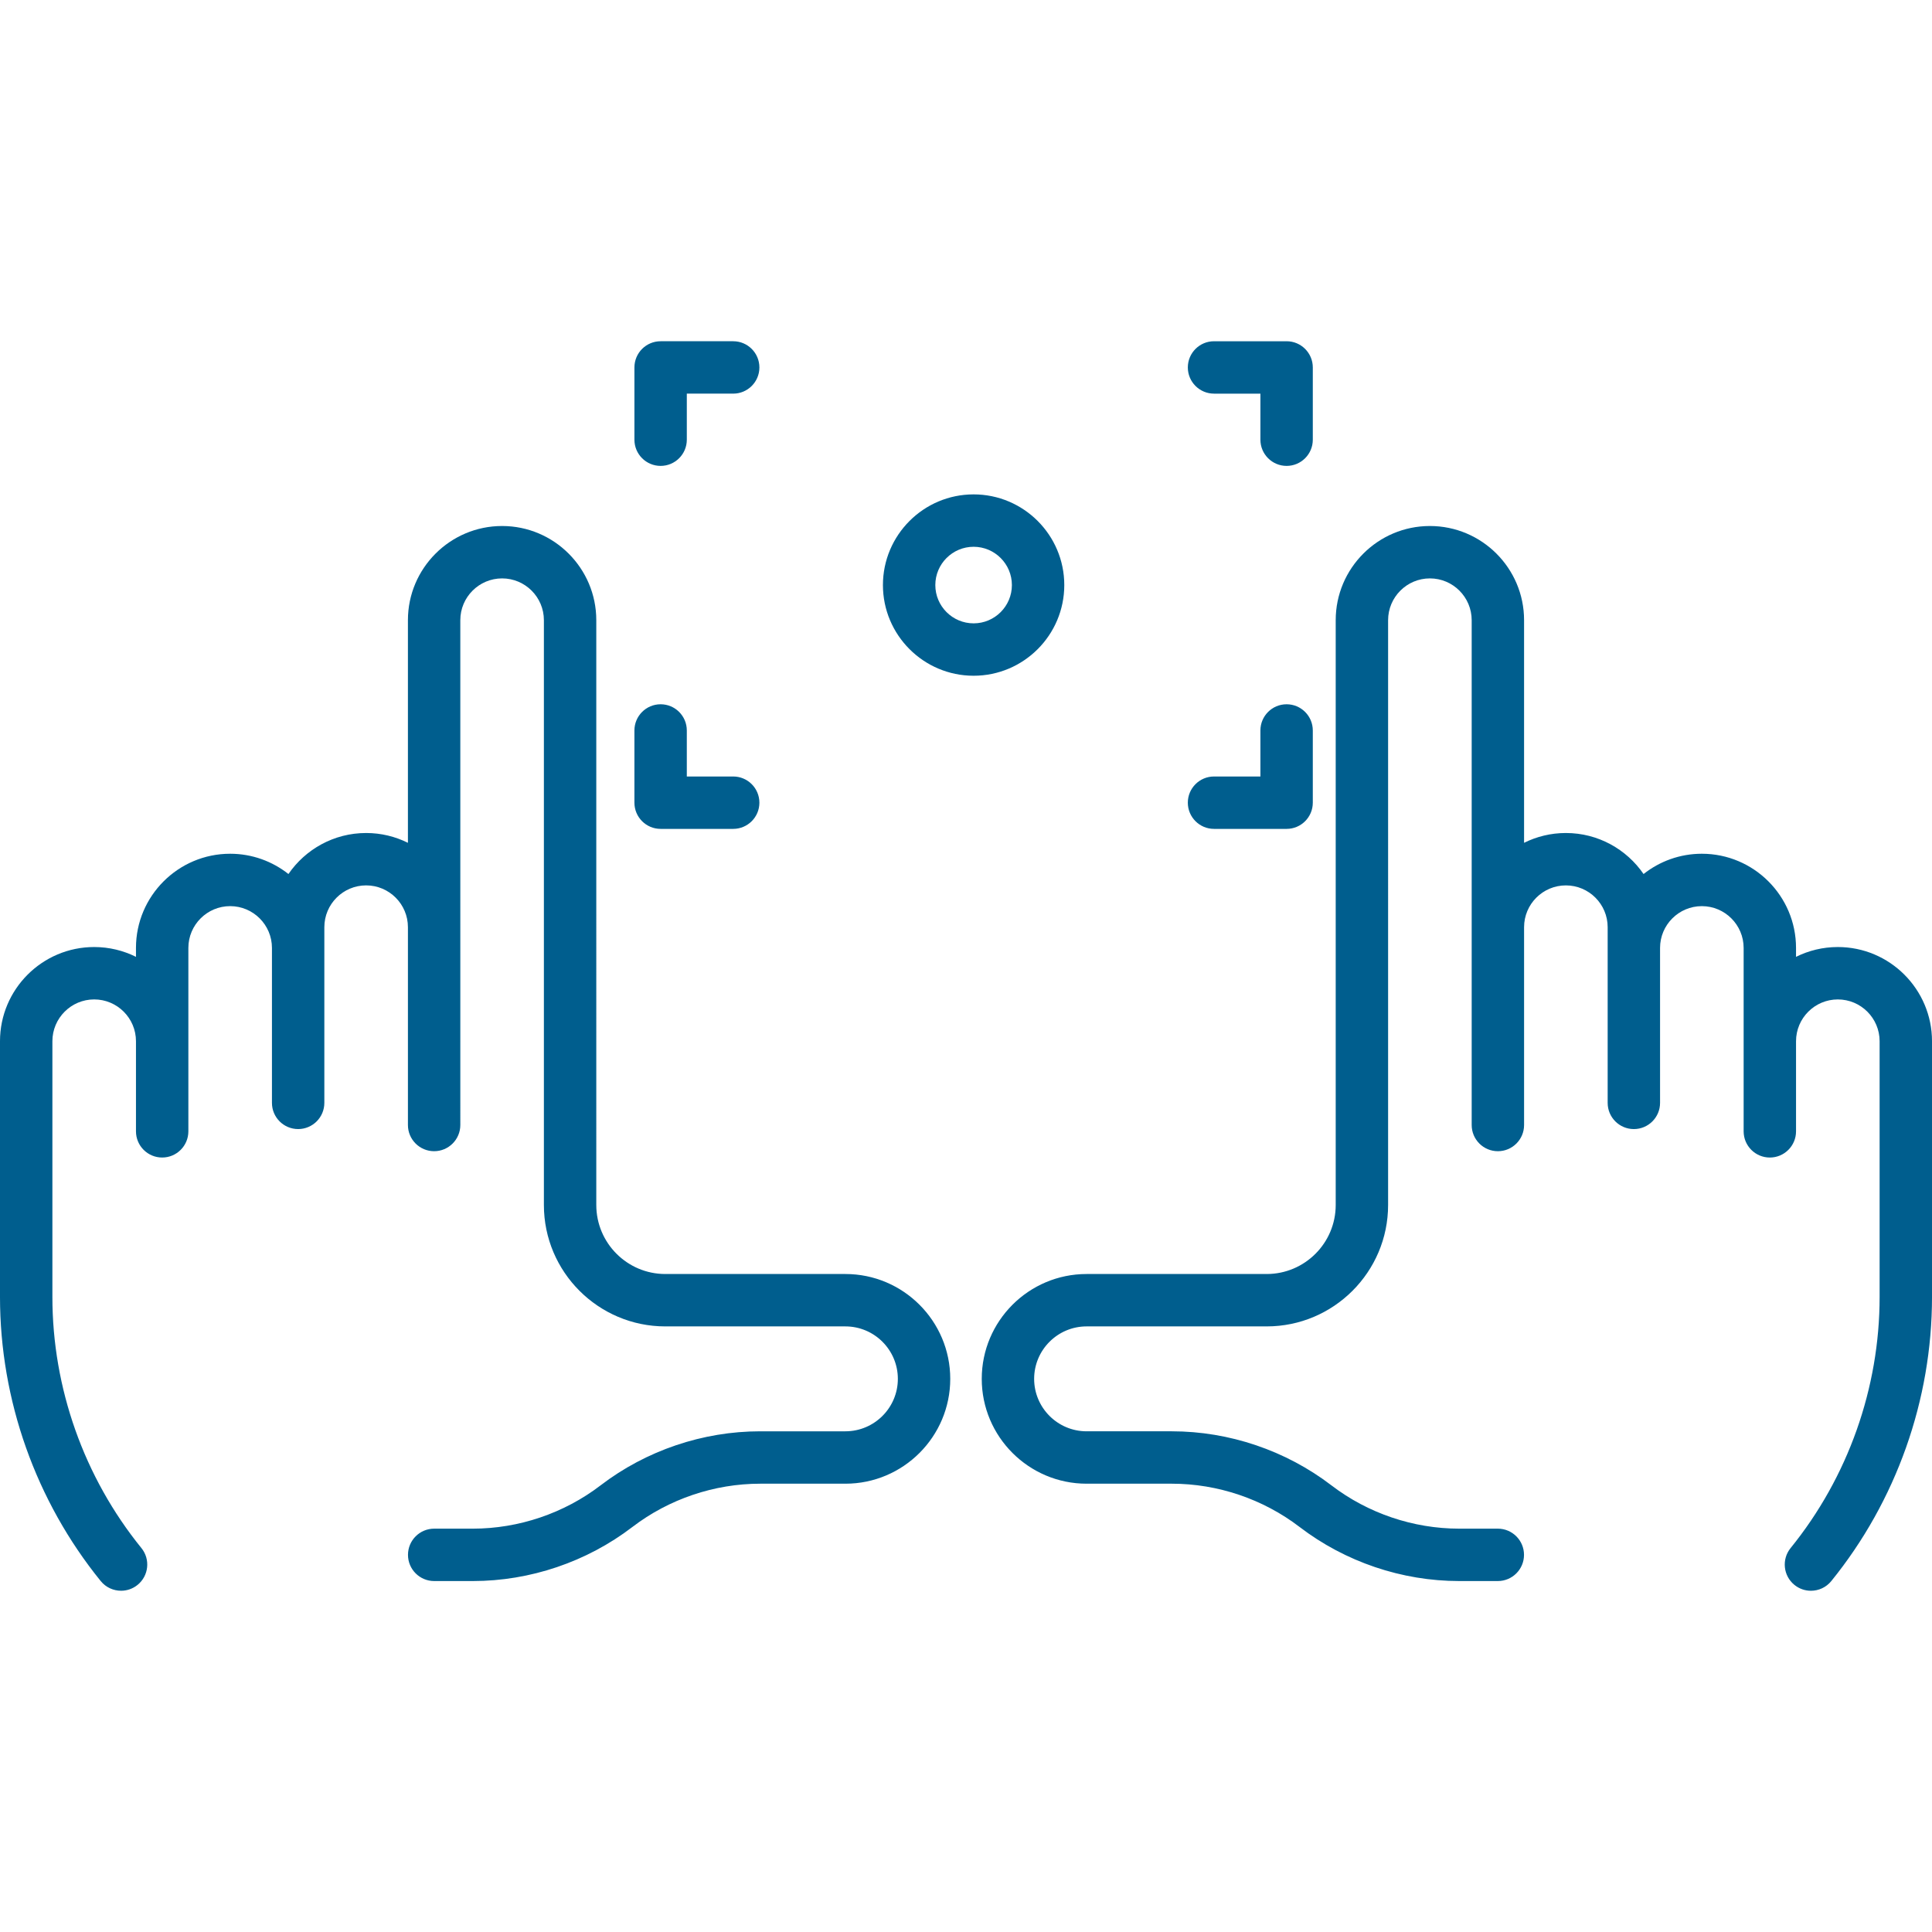
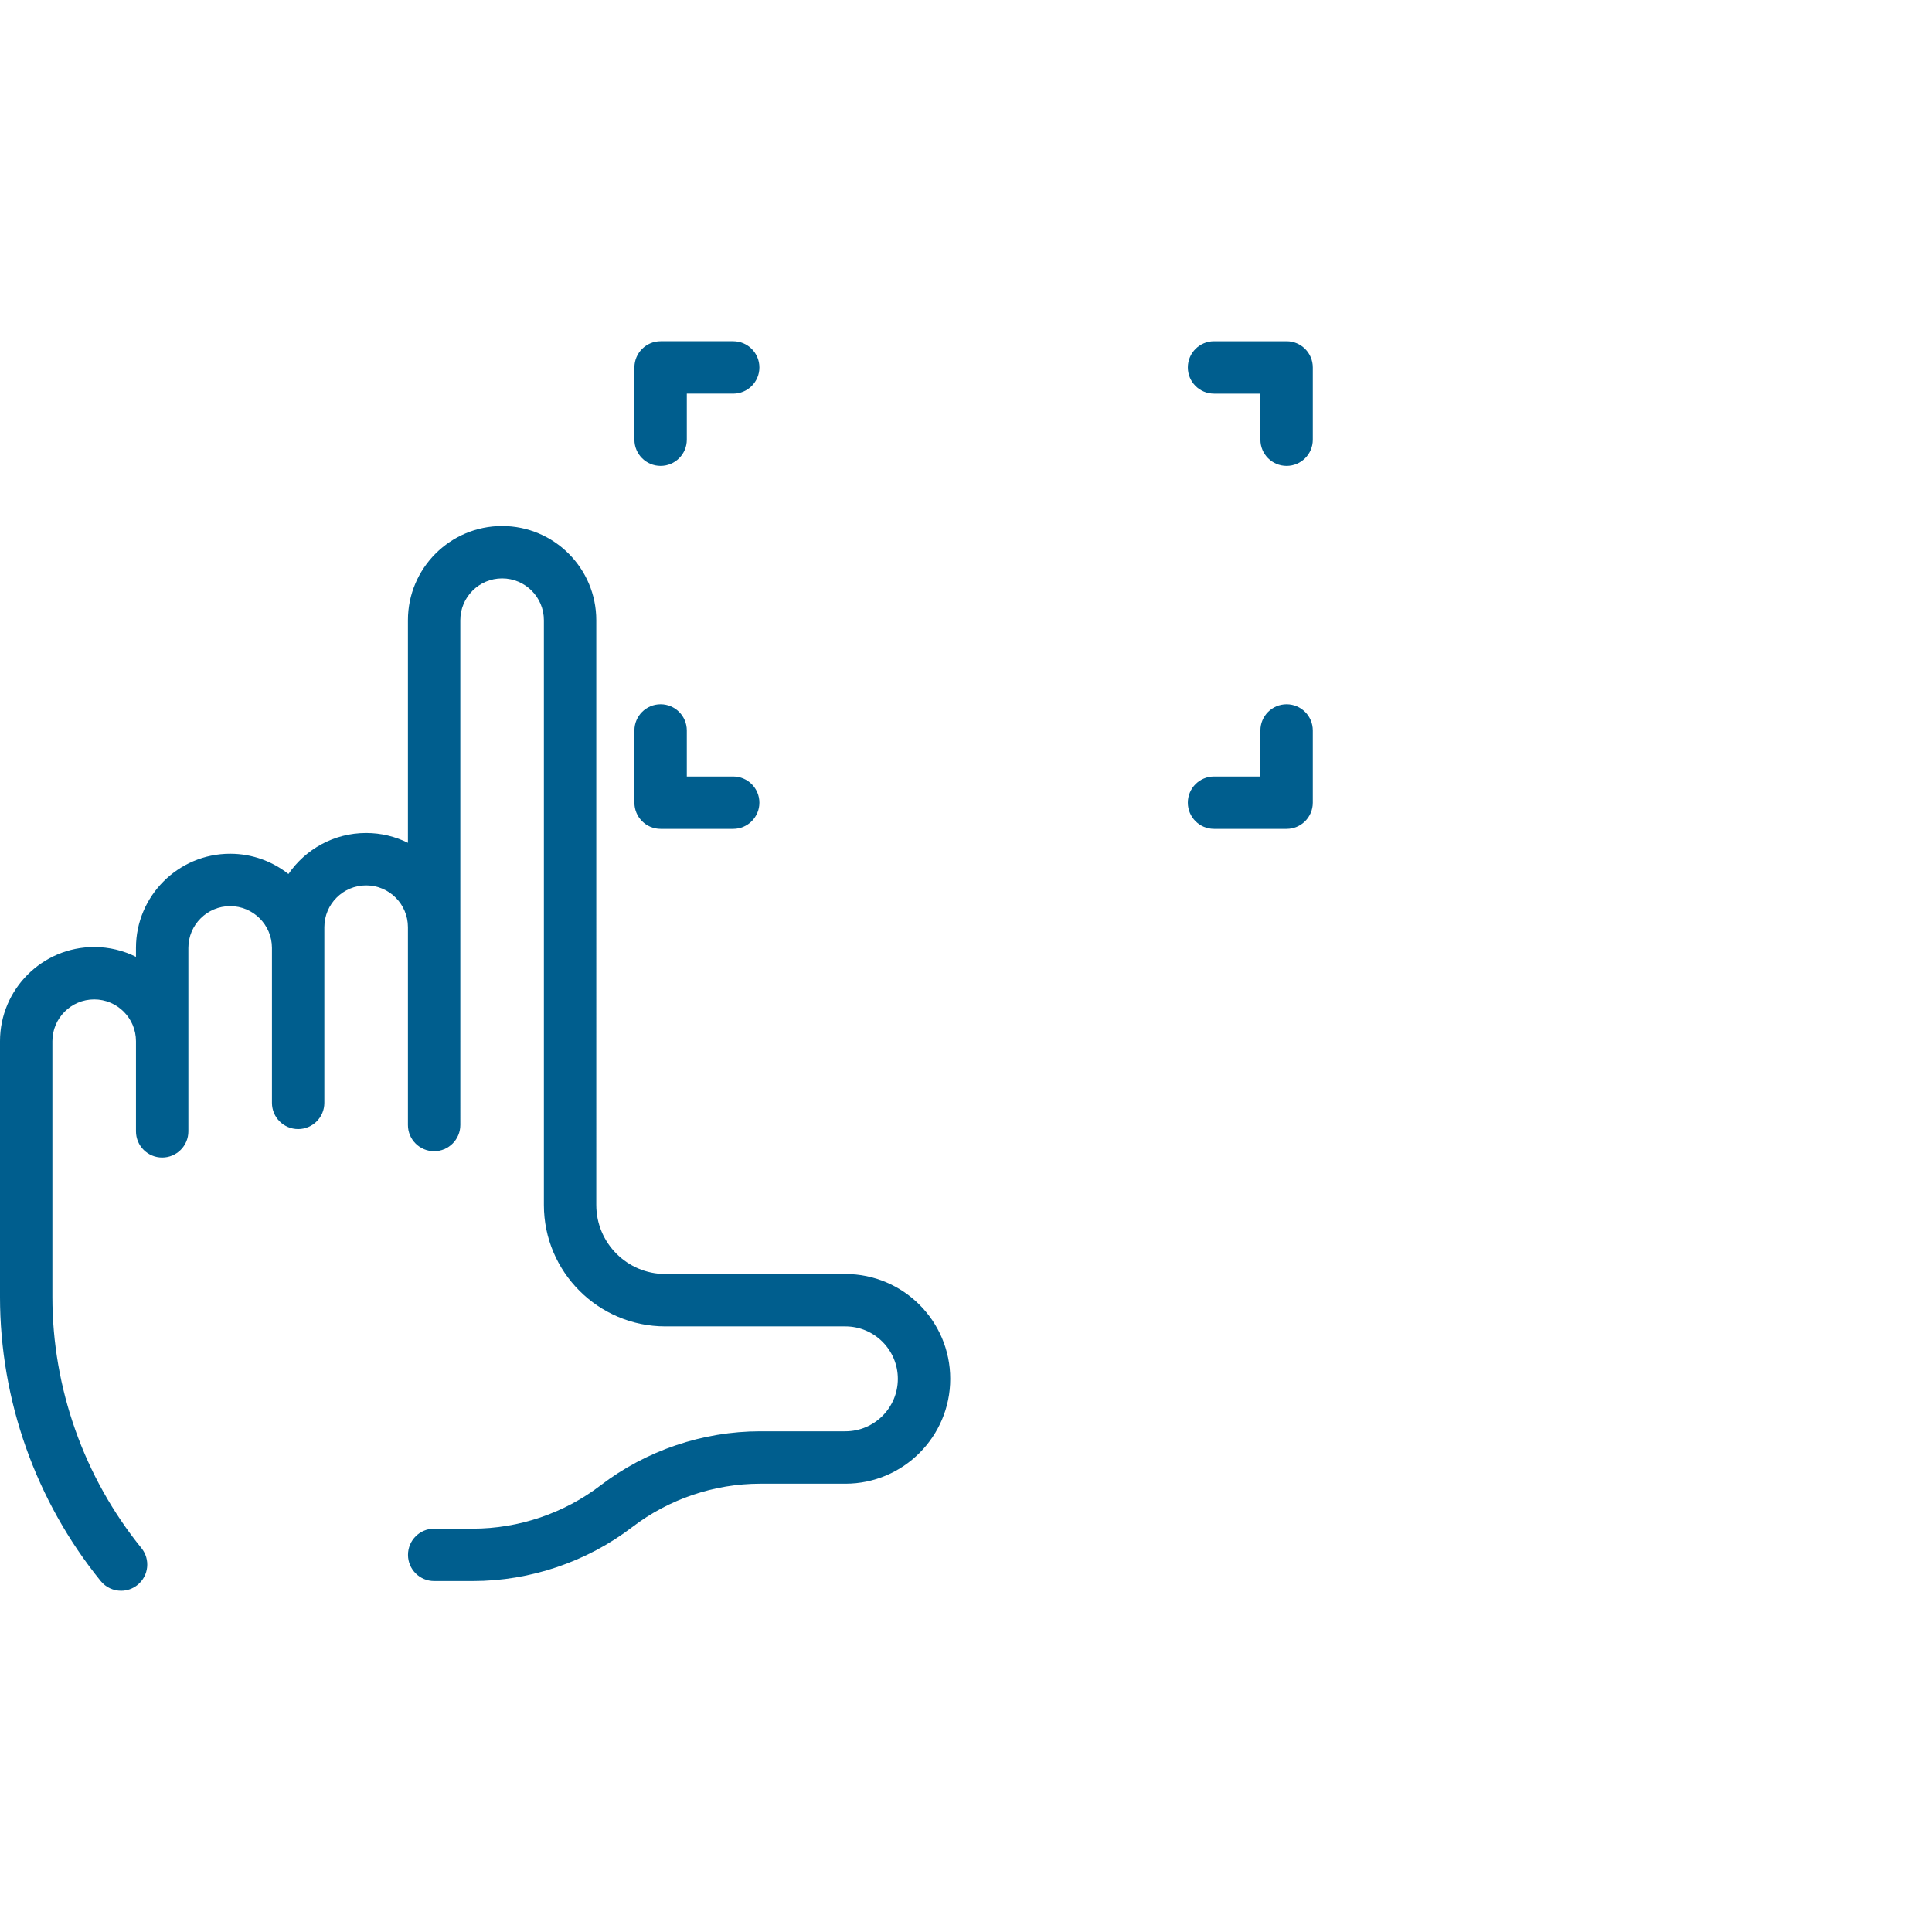
<svg xmlns="http://www.w3.org/2000/svg" fill="#005e8e" height="800px" width="800px" version="1.1" id="Capa_1" viewBox="0 0 479.4 479.4" xml:space="preserve">
  <g>
    <path fill="#005e8e" d="M209.777,316.129h-44.69c-9.443,0-17.126-7.683-17.126-17.126V153.891c0-12.886-10.484-23.37-23.37-23.37   s-23.37,10.484-23.37,23.37v55.243c-3.127-1.555-6.647-2.435-10.37-2.435c-7.995,0-15.063,4.038-19.279,10.179   c-3.982-3.147-9.004-5.032-14.462-5.032c-12.886,0-23.37,10.484-23.37,23.37v2.212c-3.127-1.555-6.647-2.435-10.37-2.435   c-12.886,0-23.37,10.484-23.37,23.37v63.452c0,25.588,8.875,50.626,24.991,70.502c1.285,1.584,3.161,2.406,5.053,2.406   c1.438,0,2.886-0.475,4.09-1.451c2.789-2.261,3.216-6.354,0.955-9.143C20.845,366.562,13,344.432,13,321.815v-63.452   c0-5.718,4.652-10.37,10.37-10.37s10.37,4.652,10.37,10.37v22.362c0,3.59,2.91,6.5,6.5,6.5s6.5-2.91,6.5-6.5v-45.51   c0-5.718,4.652-10.37,10.37-10.37s10.37,4.652,10.37,10.37v38.448c0,3.59,2.91,6.5,6.5,6.5s6.5-2.91,6.5-6.5v-43.596   c0-5.718,4.652-10.37,10.37-10.37s10.37,4.652,10.37,10.37v49.088c0,3.59,2.91,6.5,6.5,6.5s6.5-2.91,6.5-6.5V153.891   c0-5.718,4.652-10.37,10.37-10.37s10.37,4.652,10.37,10.37v145.112c0,16.612,13.515,30.126,30.126,30.126h44.69   c7.177,0,13.015,5.838,13.015,13.015c0,7.177-5.838,13.015-13.015,13.015h-21.15c-14.235,0-28.301,4.765-39.606,13.417   c-9.049,6.926-20.309,10.74-31.705,10.74h-9.578c-3.59,0-6.5,2.91-6.5,6.5s2.91,6.5,6.5,6.5h9.578   c14.236,0,28.302-4.765,39.606-13.417c9.05-6.926,20.31-10.74,31.705-10.74h21.15c14.345,0,26.015-11.67,26.015-26.015   S224.122,316.129,209.777,316.129z" />
-     <path fill="#005e8e" d="M456.03,234.993c-3.723,0-7.243,0.88-10.37,2.435v-2.212c0-12.886-10.484-23.37-23.37-23.37   c-5.457,0-10.48,1.885-14.462,5.032c-4.215-6.142-11.283-10.179-19.279-10.179c-3.723,0-7.243,0.879-10.37,2.435v-55.243   c0-12.886-10.484-23.37-23.37-23.37s-23.37,10.484-23.37,23.37v145.112c0,9.443-7.683,17.126-17.126,17.126h-44.69   c-14.345,0-26.015,11.67-26.015,26.015s11.67,26.015,26.015,26.015h21.15c11.396,0,22.656,3.814,31.705,10.74   c11.305,8.652,25.371,13.417,39.606,13.417h9.578c3.59,0,6.5-2.91,6.5-6.5s-2.91-6.5-6.5-6.5h-9.578   c-11.396,0-22.656-3.814-31.705-10.74c-11.305-8.652-25.37-13.417-39.606-13.417h-21.15c-7.177,0-13.015-5.838-13.015-13.015   c0-7.176,5.838-13.015,13.015-13.015h44.69c16.612,0,30.126-13.515,30.126-30.126V153.891c0-5.718,4.652-10.37,10.37-10.37   s10.37,4.652,10.37,10.37v125.266c0,3.59,2.91,6.5,6.5,6.5s6.5-2.91,6.5-6.5v-49.088c0-5.718,4.652-10.37,10.37-10.37   s10.37,4.652,10.37,10.37v43.596c0,3.59,2.91,6.5,6.5,6.5s6.5-2.91,6.5-6.5v-38.448c0-5.718,4.652-10.37,10.37-10.37   s10.37,4.652,10.37,10.37v45.51c0,3.59,2.91,6.5,6.5,6.5s6.5-2.91,6.5-6.5v-22.362c0-5.718,4.652-10.37,10.37-10.37   s10.37,4.652,10.37,10.37v63.452c0,22.617-7.845,44.747-22.088,62.315c-2.261,2.789-1.833,6.882,0.955,9.143   c1.205,0.977,2.651,1.452,4.09,1.451c1.892,0,3.769-0.822,5.053-2.406c16.116-19.876,24.991-44.915,24.991-70.502v-63.452   C479.4,245.477,468.916,234.993,456.03,234.993z" />
    <path fill="#005e8e" d="M301.244,97.676h11.51v11.43c0,3.59,2.91,6.5,6.5,6.5s6.5-2.91,6.5-6.5v-17.93c0-3.59-2.91-6.5-6.5-6.5h-18.01   c-3.59,0-6.5,2.91-6.5,6.5S297.654,97.676,301.244,97.676z" />
    <path fill="#005e8e" d="M163.923,205.676h18.01c3.59,0,6.5-2.91,6.5-6.5s-2.91-6.5-6.5-6.5h-11.51v-11.42c0-3.59-2.91-6.5-6.5-6.5   s-6.5,2.91-6.5,6.5v17.92C157.423,202.766,160.333,205.676,163.923,205.676z" />
    <path fill="#005e8e" d="M301.244,205.676h18.01c3.59,0,6.5-2.91,6.5-6.5v-17.92c0-3.59-2.91-6.5-6.5-6.5s-6.5,2.91-6.5,6.5v11.42h-11.51   c-3.59,0-6.5,2.91-6.5,6.5S297.654,205.676,301.244,205.676z" />
    <path fill="#005e8e" d="M163.923,115.606c3.59,0,6.5-2.91,6.5-6.5v-11.43h11.51c3.59,0,6.5-2.91,6.5-6.5s-2.91-6.5-6.5-6.5h-18.01   c-3.59,0-6.5,2.91-6.5,6.5v17.93C157.423,112.696,160.333,115.606,163.923,115.606z" />
-     <path fill="#005e8e" d="M264.088,145.176c0-12.407-10.093-22.5-22.5-22.5s-22.5,10.093-22.5,22.5s10.093,22.5,22.5,22.5   S264.088,157.583,264.088,145.176z M241.588,154.676c-5.238,0-9.5-4.262-9.5-9.5s4.262-9.5,9.5-9.5s9.5,4.262,9.5,9.5   S246.827,154.676,241.588,154.676z" />
  </g>
</svg>